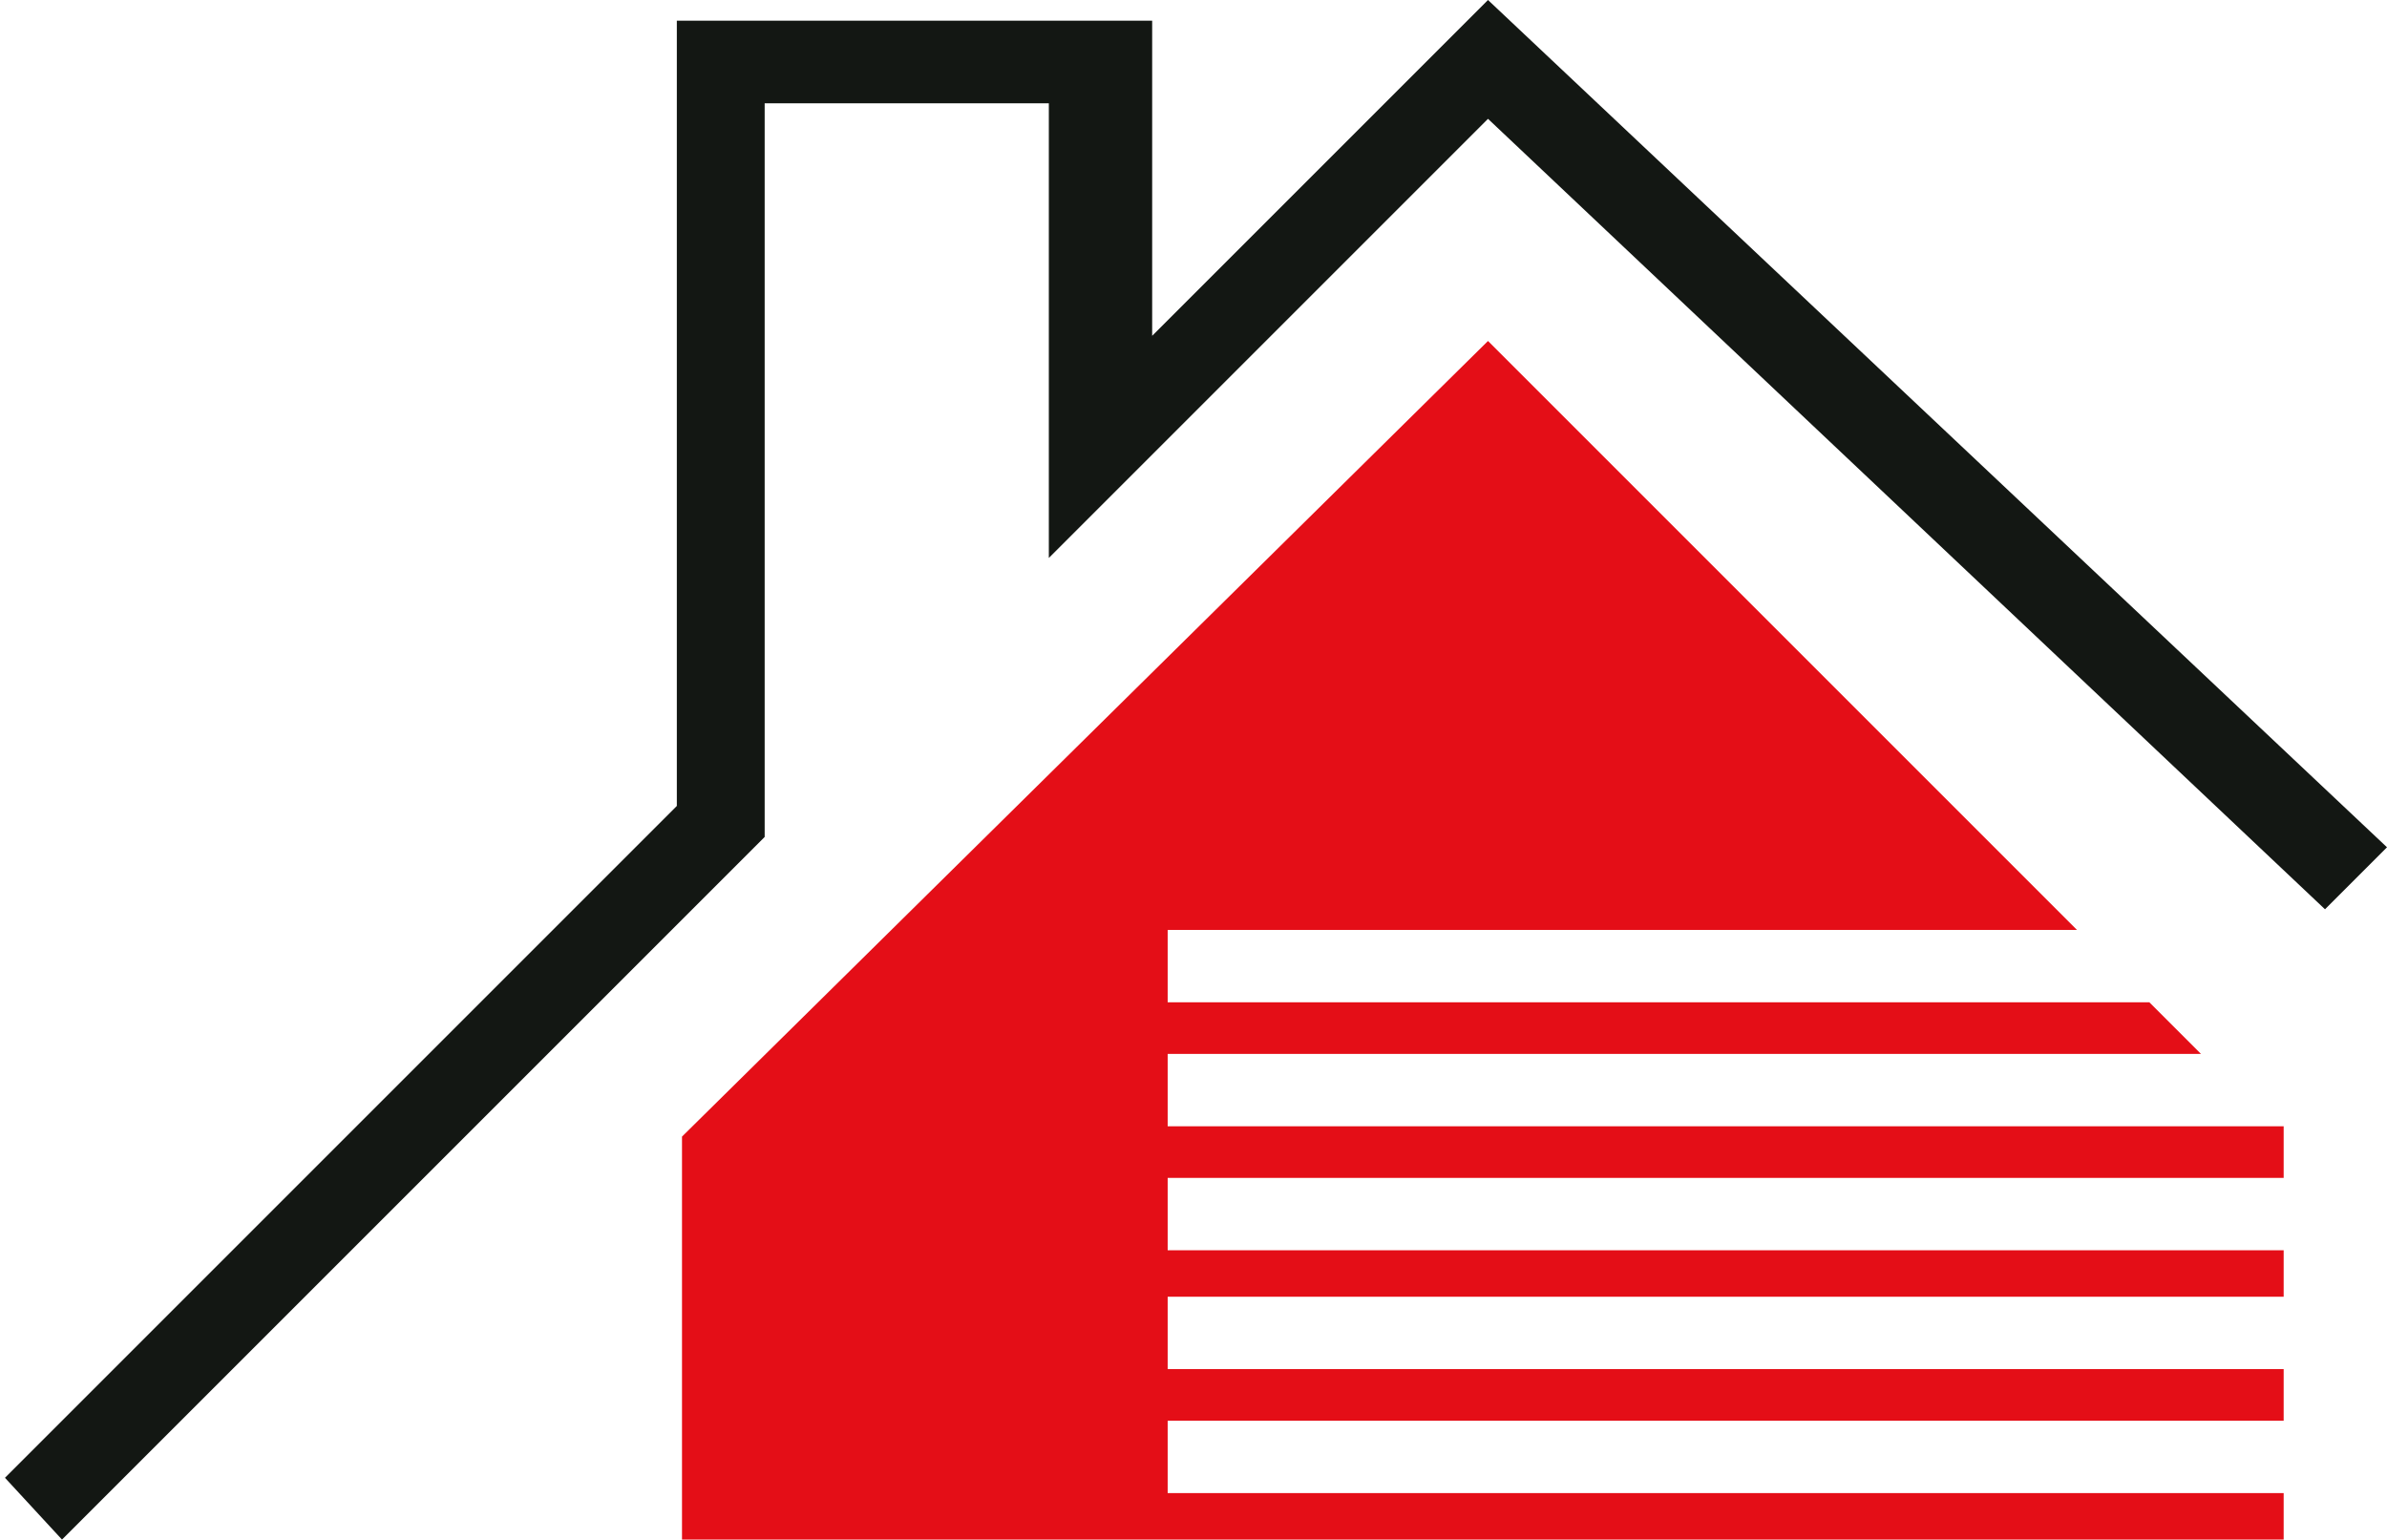
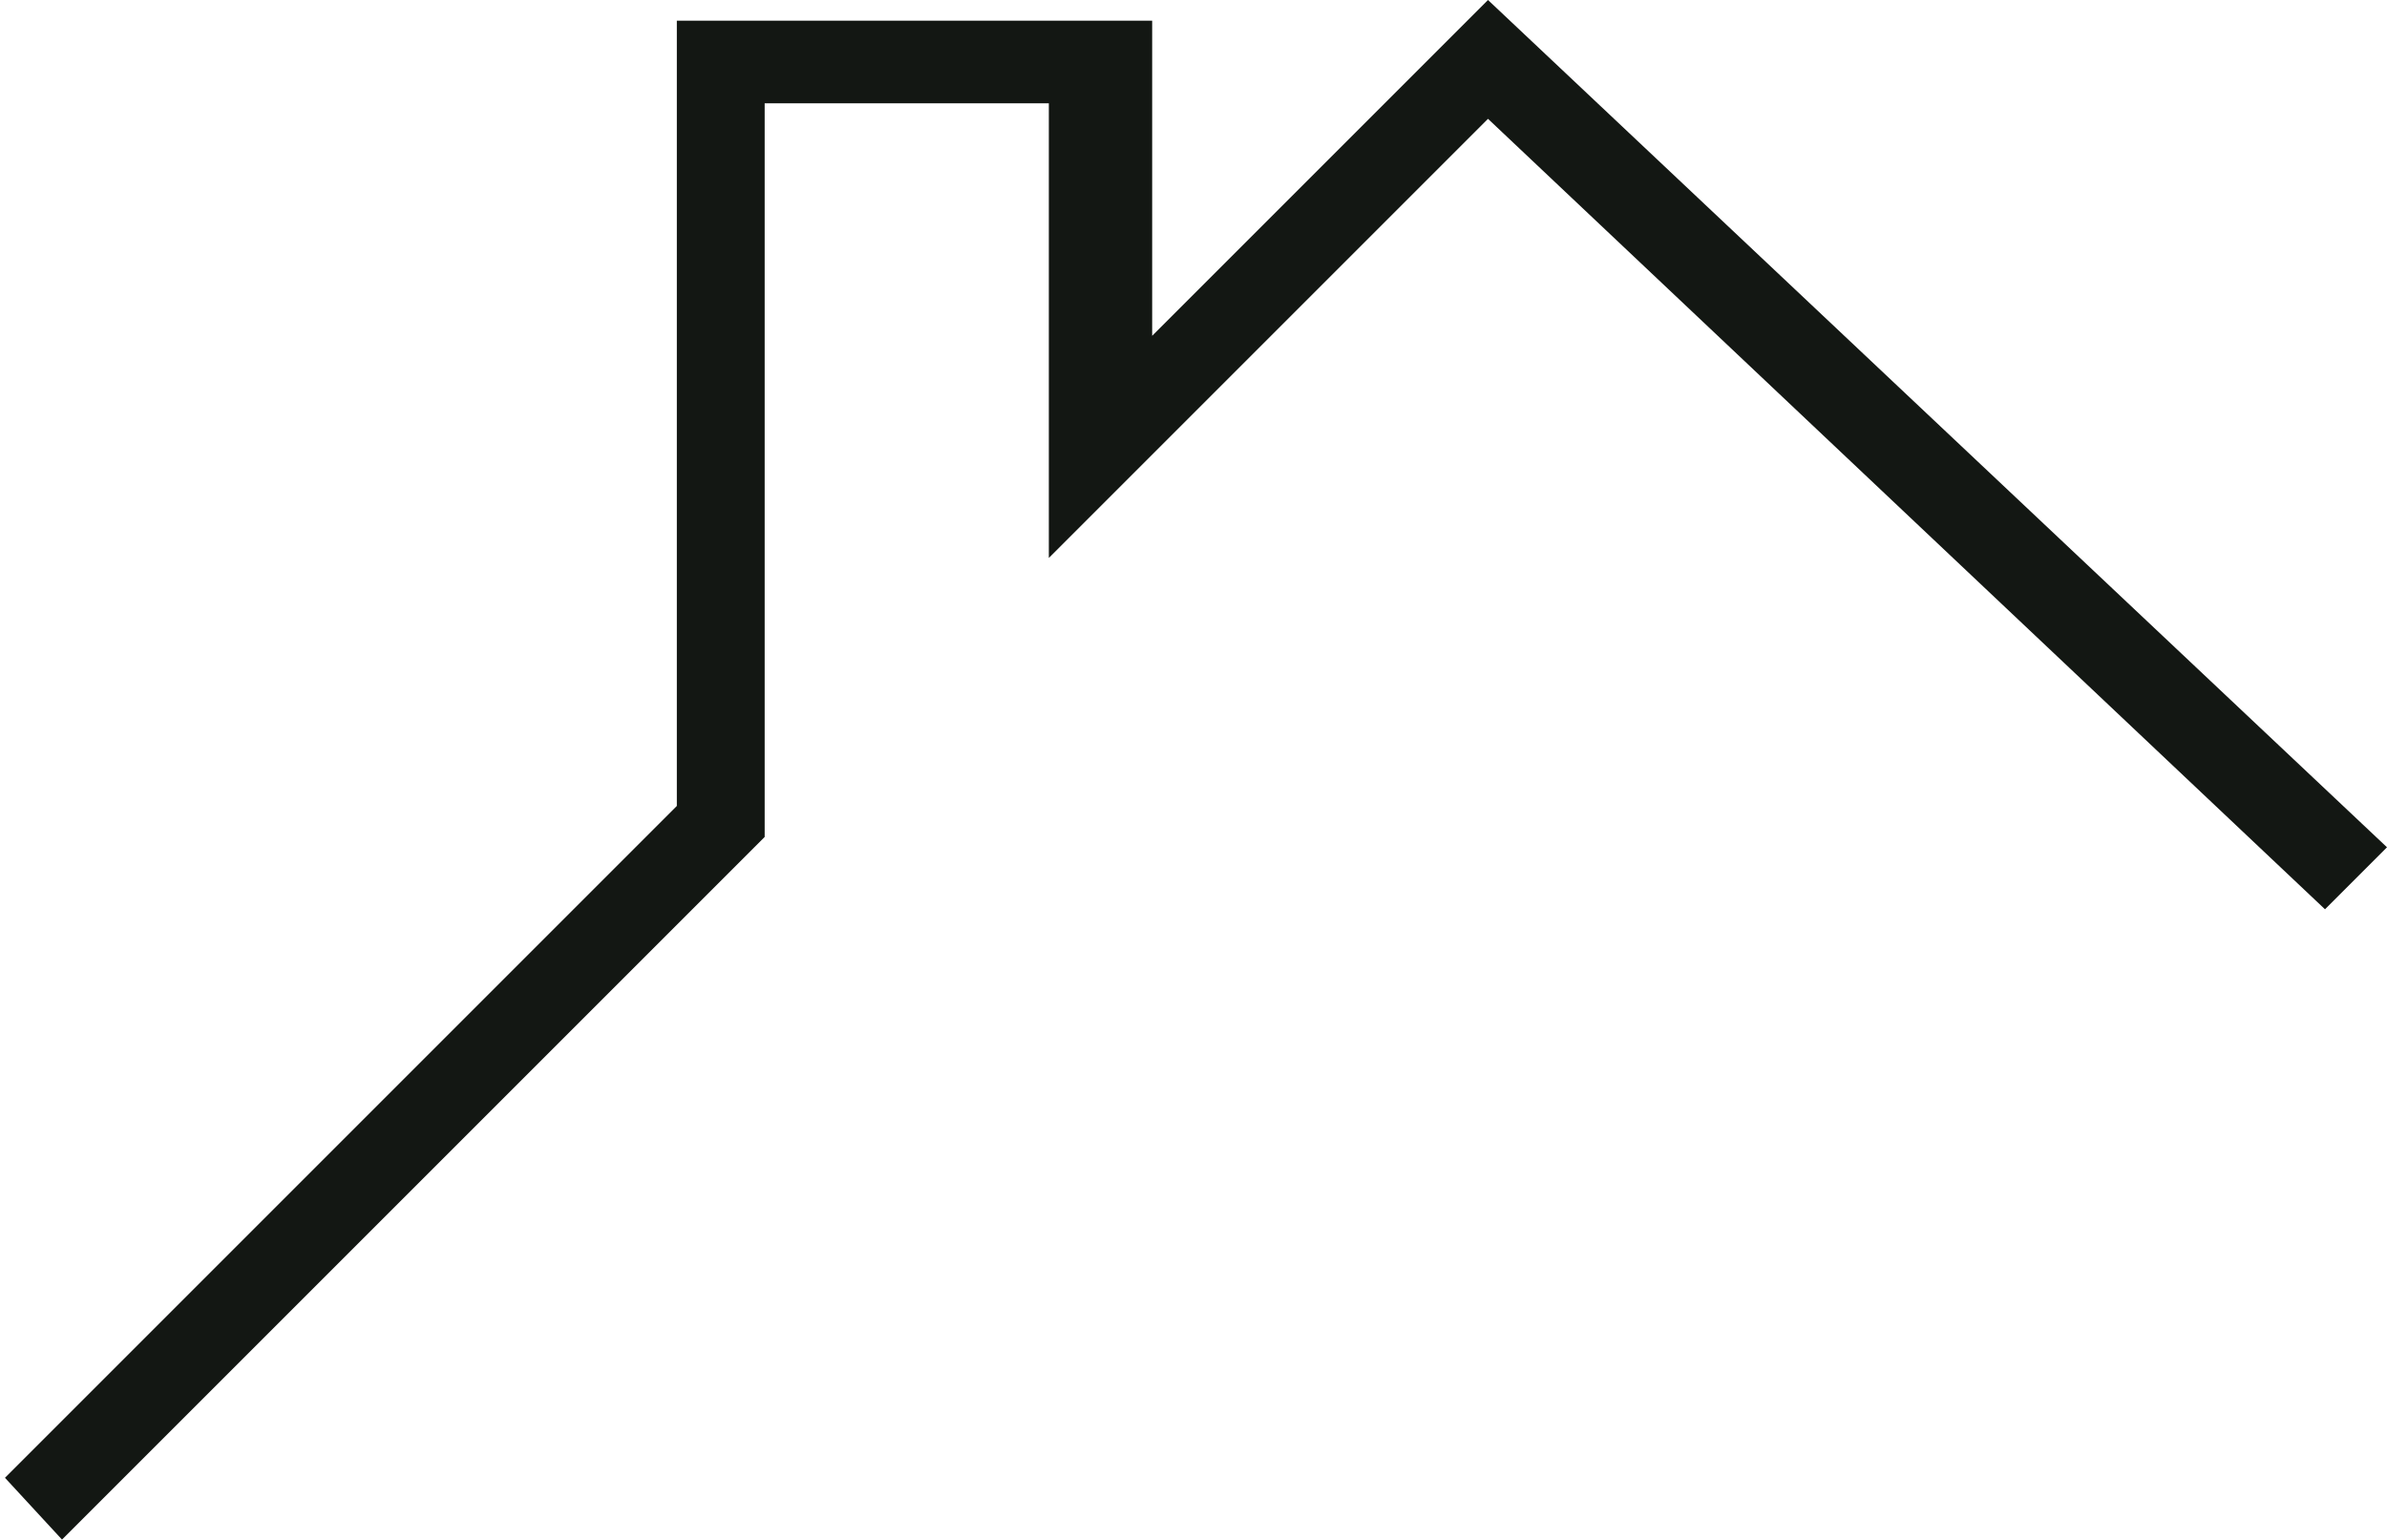
<svg xmlns="http://www.w3.org/2000/svg" width="231" height="149" viewBox="0 0 231 149" fill="none">
-   <path d="M66 110V149H221V144.5H113V137.5H221V132.5H113V125.5H221V121H113V114H221V109H113V102H213L208 97H113V90H201L144 33L66 110Z" fill="#E40E17" />
  <path d="M74 81L6 149L0.48 143.02L65.5 78V2H111.5V32.5L144 0L231 82L225 88L144 11.5L101.5 54V10H74V81Z" fill="#131713" />
</svg>